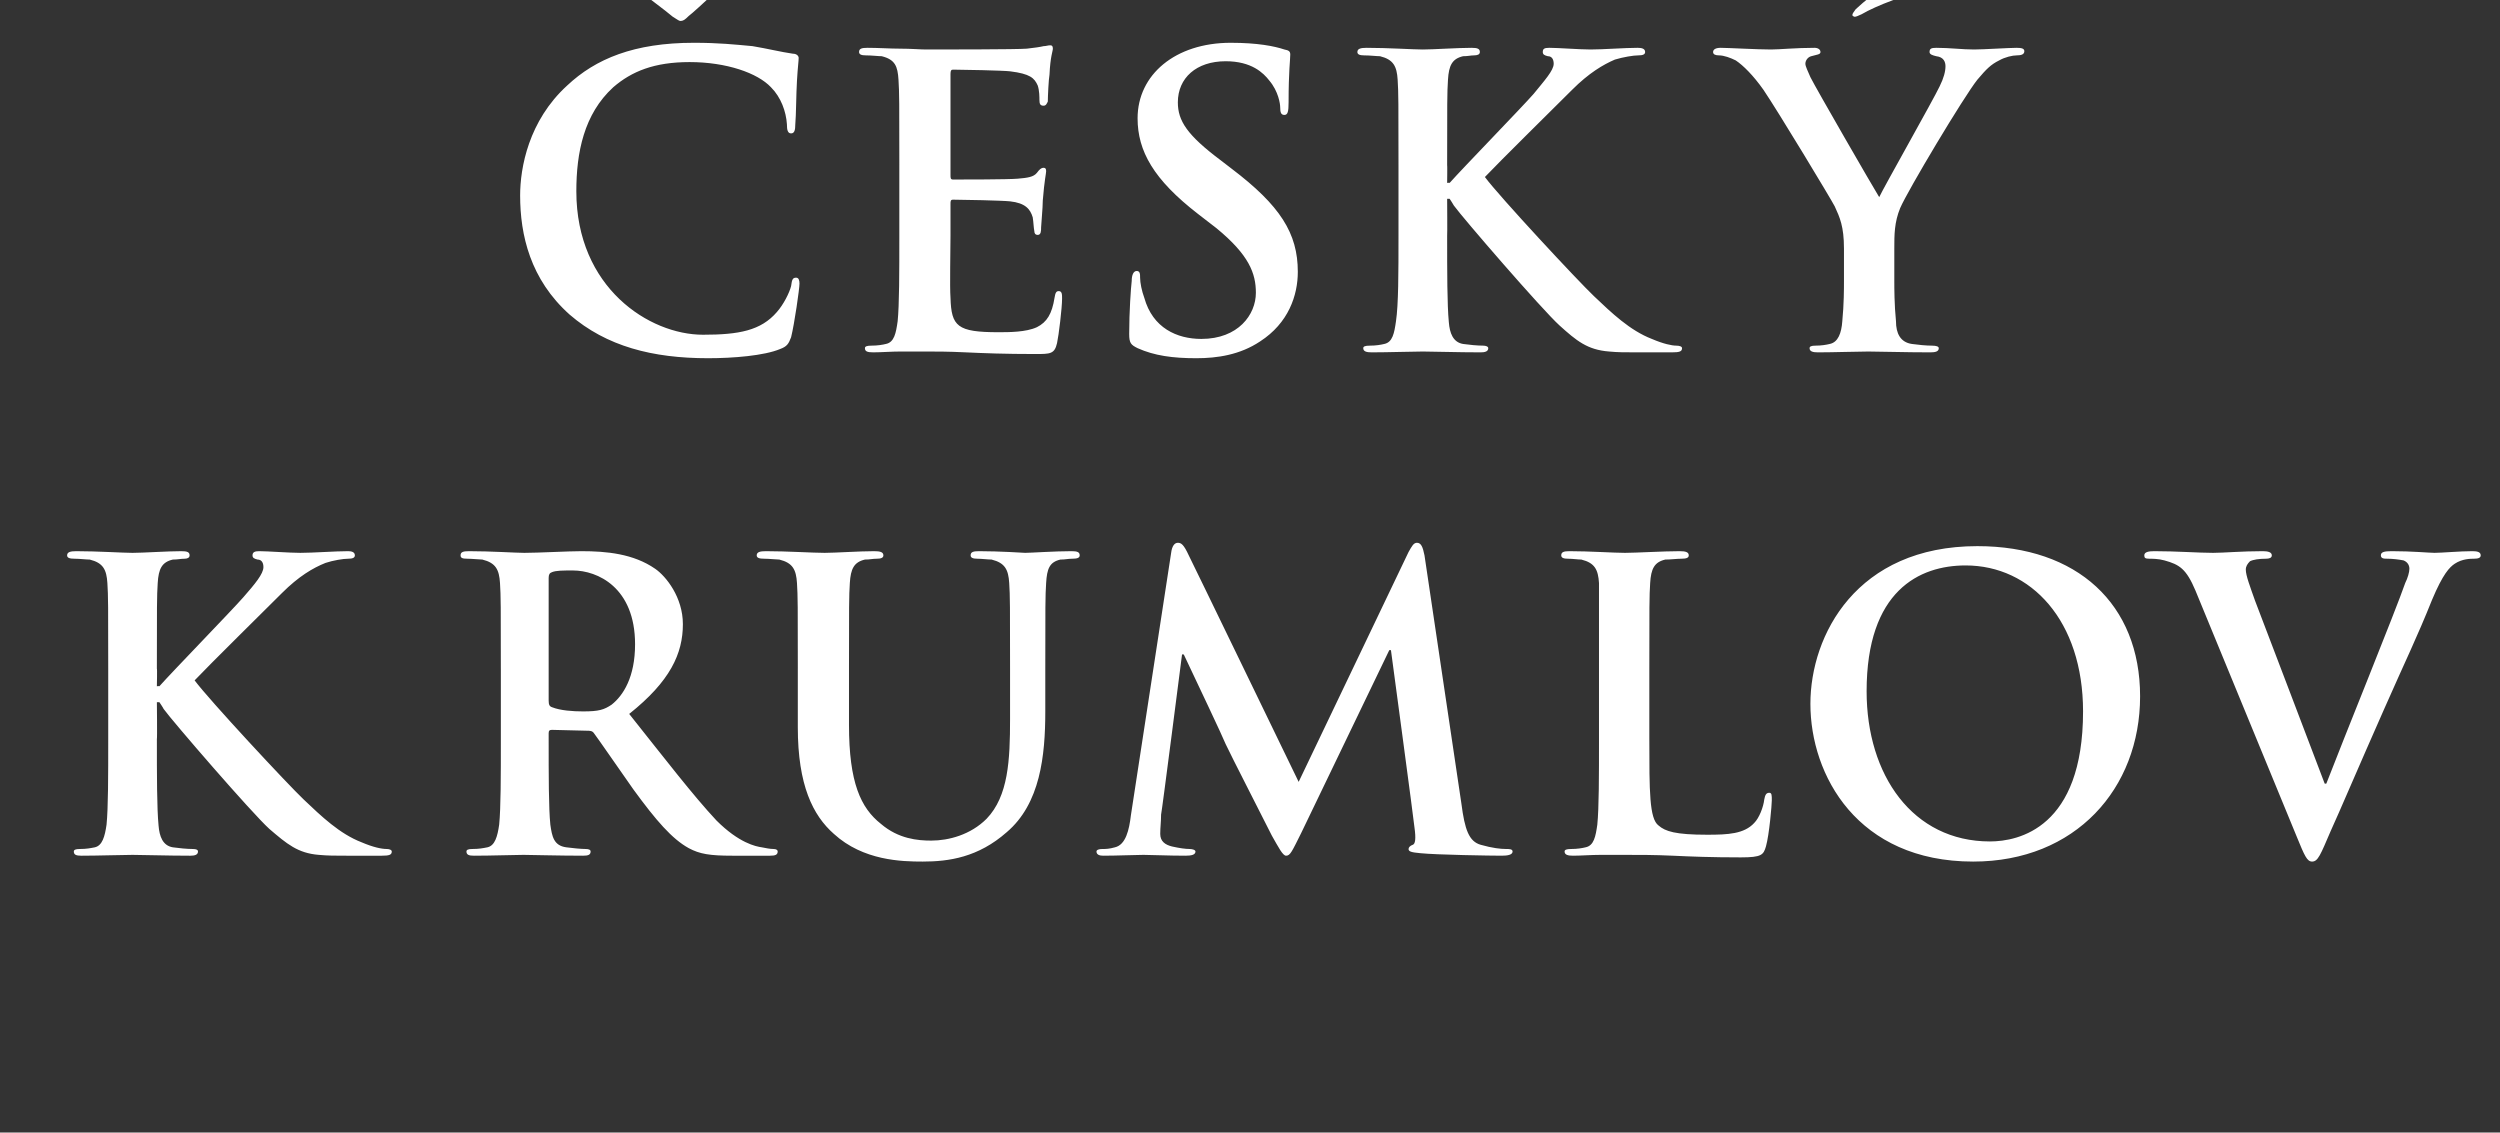
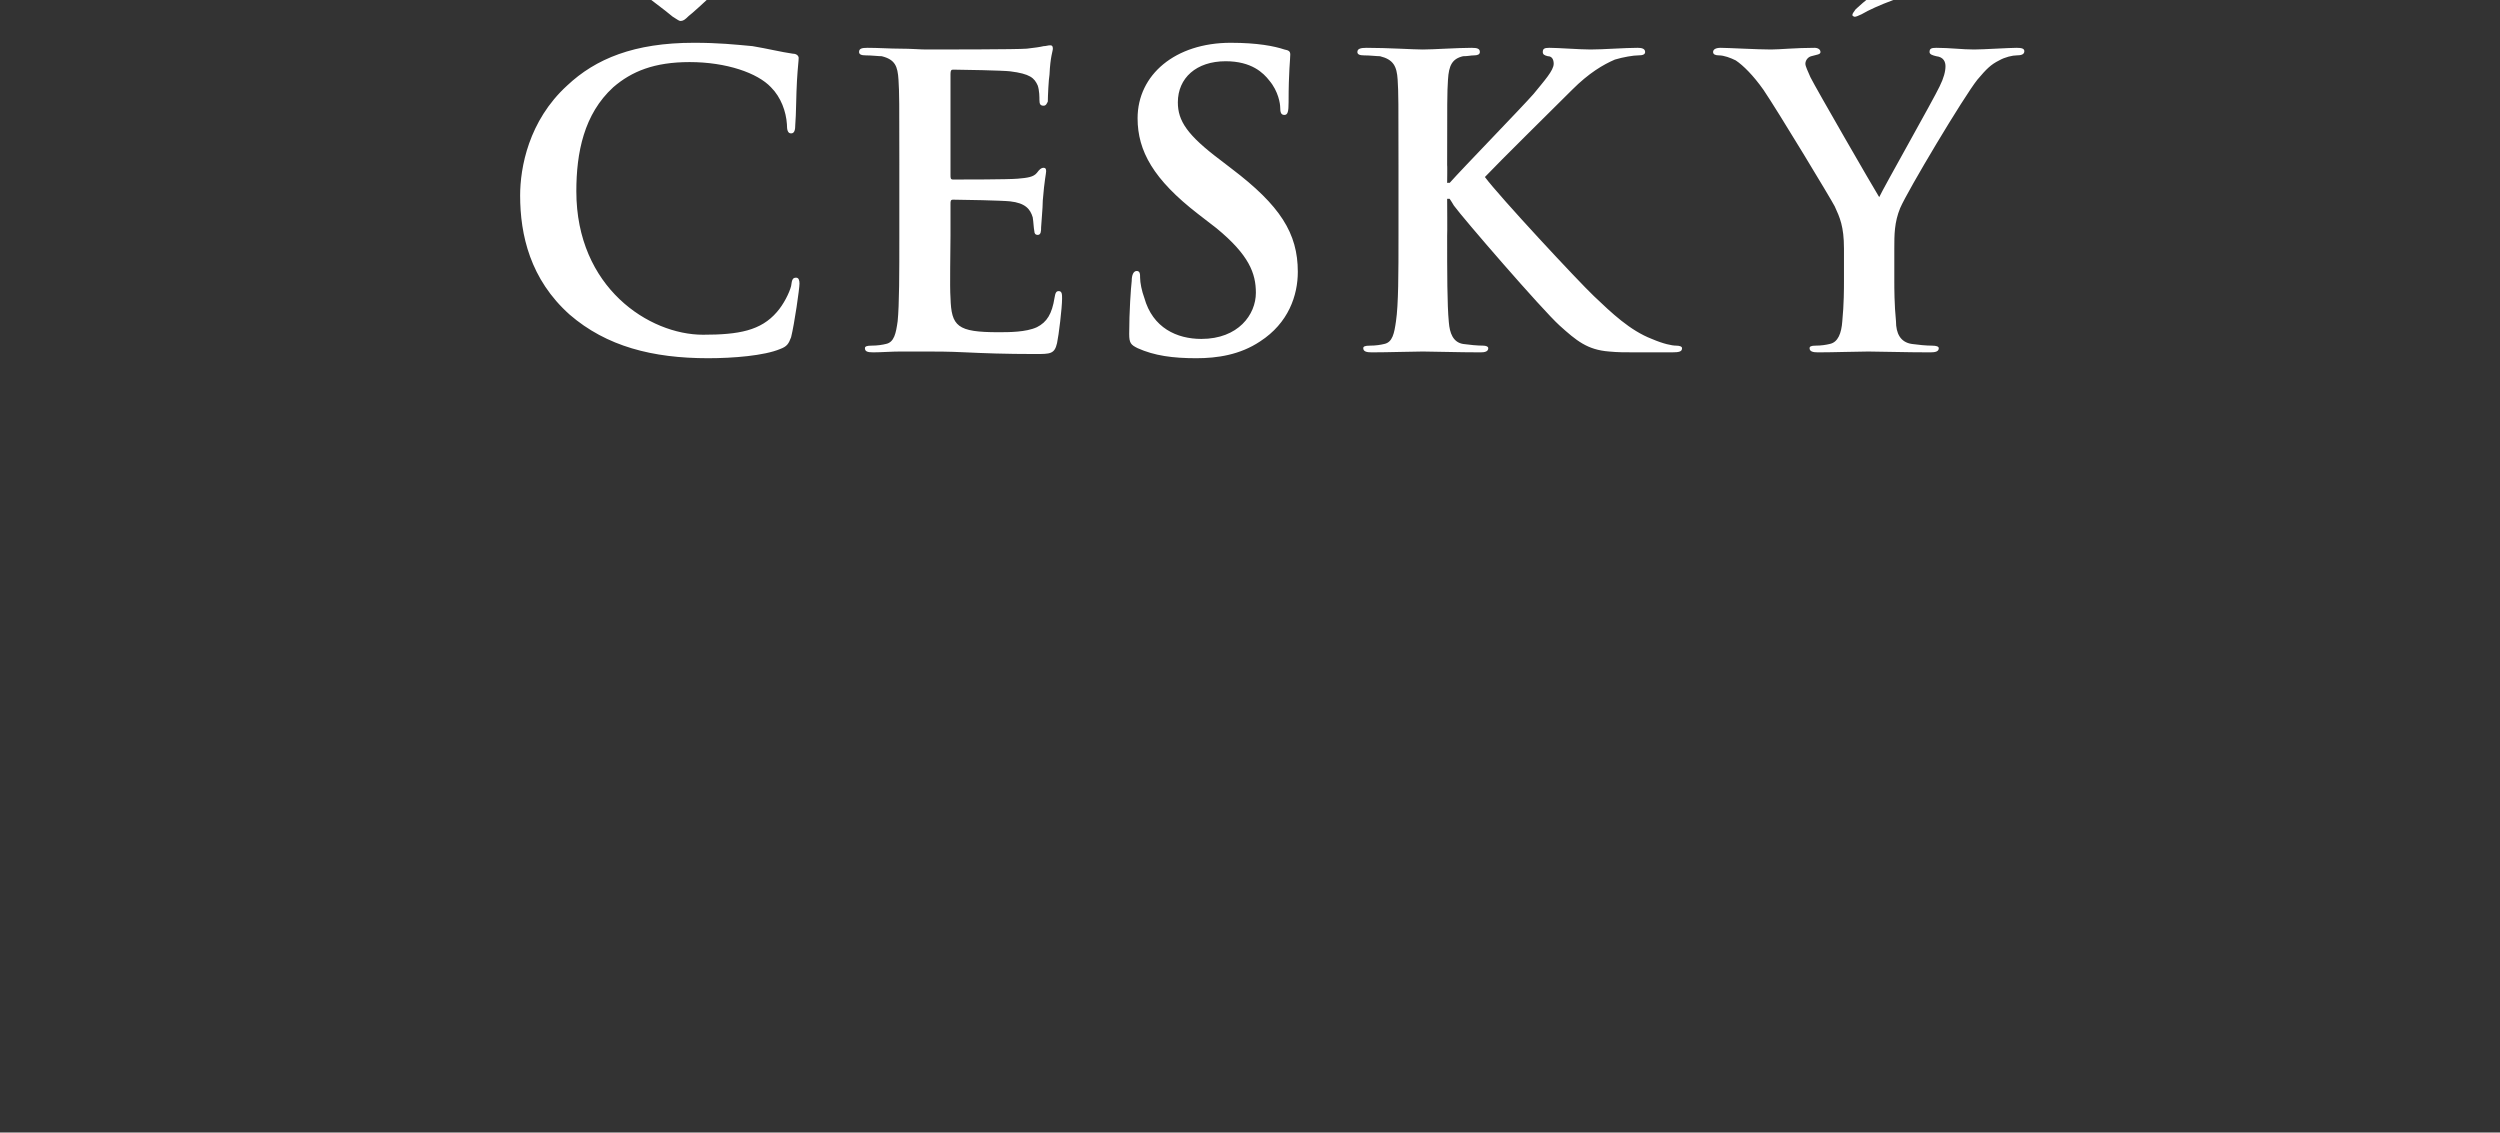
<svg xmlns="http://www.w3.org/2000/svg" version="1.1" width="298px" height="135px" viewBox="0 0 298 135">
  <rect x="0" y="0" width="298" height="135" fill="#333333" stroke="none" />
  <desc>esk Krumlov</desc>
  <defs />
  <g id="Polygon170160">
-     <path d="m18.7 81.8s.29-.03.3 0c1.6-1.8 8.6-9 10-10.6c1.4-1.6 2.4-2.8 2.4-3.6c0-.5-.2-.9-.7-.9c-.4-.1-.6-.2-.6-.5c0-.4.3-.5.8-.5c1 0 3.6.2 4.9.2c1.5 0 4.2-.2 5.7-.2c.4 0 .8.1.8.5c0 .3-.3.4-.8.4c-.6 0-1.8.2-2.7.5c-1.5.6-3.2 1.6-5.2 3.6c-1.5 1.5-8.8 8.7-10.4 10.4c1.7 2.3 11.1 12.4 13 14.2c2.1 2 4.3 4.1 6.9 5.1c1.4.6 2.4.8 3 .8c.3 0 .6.1.6.3c0 .4-.3.5-1.2.5h-4.1c-1.5 0-2.3 0-3.4-.1c-2.5-.2-3.8-1.3-5.9-3.1c-2.1-1.9-11.6-12.9-12.6-14.3c.01-.04-.5-.8-.5-.8h-.3s.05 4.41 0 4.4c0 4.4 0 8.2.2 10.3c.1 1.3.5 2.4 1.7 2.6c.7.1 1.7.2 2.4.2c.4 0 .6.1.6.3c0 .4-.4.5-.9.5c-2.7 0-5.7-.1-6.9-.1c-1.1 0-4.2.1-6.1.1c-.6 0-.9-.1-.9-.5c0-.2.2-.3.7-.3c.8 0 1.3-.1 1.8-.2c.9-.2 1.2-1.3 1.4-2.7c.2-2 .2-5.8.2-10.2v-8.4c0-7.3 0-8.7-.1-10.2c-.1-1.6-.5-2.4-2.1-2.8c-.4 0-1.2-.1-1.8-.1c-.6 0-.9-.1-.9-.4c0-.4.4-.5 1.1-.5c2.5 0 5.6.2 6.7.2c1.2 0 4.2-.2 5.8-.2c.7 0 1 .1 1 .5c0 .3-.3.4-.6.4c-.5 0-.8.1-1.4.1c-1.3.3-1.7 1.1-1.8 2.8c-.1 1.5-.1 2.9-.1 10.2c.05-.04 0 2.1 0 2.1zm41-2.1c0-7.3 0-8.7-.1-10.2c-.1-1.6-.5-2.4-2.1-2.8c-.3 0-1.2-.1-1.8-.1c-.6 0-.8-.1-.8-.4c0-.4.3-.5 1-.5c2.6 0 5.6.2 6.6.2c1.6 0 5.3-.2 6.8-.2c3 0 6.2.3 8.8 2.1c1.3.9 3.3 3.4 3.3 6.6c0 3.5-1.5 6.8-6.4 10.7c4.3 5.4 7.6 9.7 10.4 12.7c2.7 2.7 4.7 3.1 5.4 3.2c.5.1 1 .2 1.4.2c.3 0 .5.1.5.3c0 .4-.3.5-.9.5h-4.5c-2.7 0-3.9-.2-5.2-.9c-2-1.1-3.9-3.3-6.6-7c-1.9-2.7-4.1-5.9-4.7-6.7c-.2-.3-.5-.3-.9-.3l-4.1-.1c-.3 0-.4.1-.4.4v.7c0 4.4 0 8.2.2 10.2c.2 1.4.4 2.5 1.9 2.7c.7.1 1.8.2 2.3.2c.4 0 .6.1.6.3c0 .4-.3.5-.9.5c-2.8 0-6.4-.1-7.1-.1c-.9 0-3.9.1-5.9.1c-.6 0-.9-.1-.9-.5c0-.2.2-.3.7-.3c.8 0 1.3-.1 1.8-.2c.9-.2 1.2-1.3 1.4-2.7c.2-2 .2-5.8.2-10.2v-8.4zm5.7 3.8c0 .5.1.7.4.8c1 .4 2.5.5 3.7.5c1.9 0 2.5-.2 3.4-.8c1.4-1.1 2.8-3.3 2.8-7.2c0-6.8-4.5-8.8-7.4-8.8c-1.2 0-2 0-2.5.2c-.3.1-.4.3-.4.7v14.6zm29.7-3.8c0-7.3 0-8.7-.1-10.2c-.1-1.6-.5-2.4-2.1-2.8c-.3 0-1.2-.1-1.8-.1c-.6 0-.9-.1-.9-.4c0-.4.4-.5 1.1-.5c2.5 0 5.6.2 7 .2c1.2 0 4.2-.2 5.9-.2c.7 0 1.1.1 1.1.5c0 .3-.3.4-.8.4c-.5 0-.8.1-1.4.1c-1.3.3-1.7 1.1-1.8 2.8c-.1 1.5-.1 2.9-.1 10.2v6.7c0 6.9 1.4 9.9 3.8 11.8c2.1 1.8 4.4 2 6 2c2.1 0 4.7-.7 6.6-2.6c2.6-2.7 2.8-7 2.8-11.9v-6c0-7.3 0-8.7-.1-10.2c-.1-1.6-.5-2.4-2.1-2.8c-.4 0-1.2-.1-1.7-.1c-.5 0-.8-.1-.8-.4c0-.4.3-.5 1-.5c2.4 0 5.5.2 5.5.2c.6 0 3.6-.2 5.5-.2c.7 0 1 .1 1 .5c0 .3-.3.4-.9.4c-.5 0-.8.1-1.4.1c-1.3.3-1.6 1.1-1.7 2.8c-.1 1.5-.1 2.9-.1 10.2v5.1c0 5.3-.6 11-4.6 14.4c-3.4 3-6.9 3.5-10 3.5c-2.5 0-7.1-.1-10.6-3.3c-2.5-2.2-4.3-5.8-4.3-12.7v-7zm44.5-13.8c.1-.8.4-1.2.8-1.2c.4 0 .7.2 1.3 1.5c.01-.03 13.1 27 13.1 27l13.1-27.4c.4-.7.6-1.1 1-1.1c.5 0 .7.5.9 1.5l4.4 29.6c.4 3.1.9 4.5 2.3 4.9c1.4.4 2.4.5 3 .5c.4 0 .8 0 .8.3c0 .4-.6.5-1.3.5c-1.2 0-7.8-.1-9.7-.3c-1.1-.1-1.4-.2-1.4-.5c0-.2.2-.4.5-.5c.3-.1.4-.7.2-2.1c.04.02-2.8-21.1-2.8-21.1h-.2l-10.5 21.8c-1.1 2.2-1.3 2.7-1.8 2.7c-.4 0-.9-1-1.7-2.4c-1.1-2.2-4.9-9.6-5.5-10.9c-.4-1-3.3-7.1-5-10.7c.04.03-.2 0-.2 0c0 0-2.45 19.13-2.5 19.1c0 .9-.1 1.5-.1 2.3c0 .9.6 1.3 1.4 1.5c.9.2 1.6.3 2.1.3c.3 0 .7.1.7.3c0 .4-.5.5-1.2.5c-2 0-4.1-.1-5-.1c-.9 0-3.2.1-4.8.1c-.4 0-.8-.1-.8-.5c0-.2.3-.3.7-.3c.4 0 .8 0 1.5-.2c1.3-.3 1.7-2.1 1.9-3.8l4.8-31.3zm57 22.2c0 6.2 0 9.5 1.1 10.3c.8.7 2 1.1 5.8 1.1c2.5 0 4.4-.1 5.6-1.4c.6-.6 1.1-1.9 1.2-2.8c.1-.5.2-.8.6-.8c.3 0 .3.3.3.9c0 .5-.3 4.1-.7 5.5c-.3 1-.5 1.3-3 1.3c-3.5 0-6-.1-8.1-.2c-2.2-.1-3.9-.1-5.9-.1h-2.7c-1.1 0-2.4.1-3.3.1c-.6 0-1-.1-1-.5c0-.2.2-.3.8-.3c.7 0 1.3-.1 1.7-.2c1-.2 1.2-1.3 1.4-2.7c.2-2 .2-5.8.2-10.2V69.5c-.1-1.6-.5-2.4-2.1-2.8c-.4 0-1-.1-1.6-.1c-.5 0-.8-.1-.8-.4c0-.4.3-.5 1-.5c2.3 0 5.3.2 6.6.2c1.2 0 4.7-.2 6.5-.2c.7 0 1.1.1 1.1.5c0 .3-.3.4-.9.4c-.5 0-1.3.1-1.9.1c-1.3.3-1.7 1.1-1.8 2.8c-.1 1.5-.1 2.9-.1 10.2v8.4zm19.2-4.2c0-8.2 5.5-18.8 19.9-18.8c11.9 0 19.4 6.9 19.4 17.9c0 11-7.7 19.7-19.9 19.7c-13.8 0-19.4-10.3-19.4-18.8zm32.5.9c0-10.8-6.2-17.4-14-17.4c-5.5 0-11.8 3-11.8 15c0 10 5.5 17.9 14.7 17.9c3.4 0 11.1-1.6 11.1-15.5zm13.4-14.4c-1.1-2.6-1.9-3.1-3.7-3.6c-.7-.2-1.5-.2-1.8-.2c-.5 0-.6-.1-.6-.4c0-.4.5-.5 1.2-.5c2.6 0 5.3.2 7 .2c1.2 0 3.5-.2 5.9-.2c.6 0 1.1.1 1.1.5c0 .3-.3.4-.7.4c-.8 0-1.5.1-1.9.3c-.3.3-.5.6-.5 1c0 .7.5 2 1.1 3.7c.03.04 8.3 21.8 8.3 21.8c0 0 .18.04.2 0c2-5.2 8.3-20.7 9.4-23.9c.3-.6.5-1.3.5-1.7c0-.4-.2-.8-.7-1c-.5-.1-1.3-.2-1.9-.2c-.4 0-.8 0-.8-.4c0-.4.4-.5 1.3-.5c2.4 0 4.5.2 5.1.2c.8 0 3.1-.2 4.5-.2c.6 0 1 .1 1 .5c0 .3-.3.4-.8.4c-.4 0-1.4 0-2.3.6c-.6.4-1.4 1.2-2.7 4.3c-1.8 4.5-3.1 7.1-5.7 13c-3.1 7-5.3 12.2-6.4 14.6c-1.2 2.8-1.5 3.6-2.2 3.6c-.6 0-.9-.7-1.8-2.9l-12.1-29.4z" stroke="none" fill="#ffffff" />
-   </g>
+     </g>
  <g id="Polygon170159">
    <path d="m67.9 37.5C63.2 33.3 62 28 62 23.3c0-3.3 1-8.9 5.6-13.1c3.4-3.2 8-5.1 15.1-5.1c3 0 4.8.2 7 .4c1.8.3 3.4.7 4.8.9c.5 0 .7.3.7.5c0 .4-.1 1-.2 2.7c-.1 1.6-.1 4.2-.2 5.2c0 .7-.1 1.1-.5 1.1c-.4 0-.5-.4-.5-1.1c-.1-1.5-.7-3.2-1.9-4.4c-1.6-1.7-5.3-3-9.7-3c-4.2 0-6.9 1.1-9.1 3c-3.5 3.2-4.4 7.8-4.4 12.4c0 11.5 8.7 17.1 15.1 17.1c4.3 0 6.9-.5 8.8-2.7c.8-.9 1.5-2.3 1.7-3.1c.1-.8.2-1 .6-1c.3 0 .4.3.4.7c0 .6-.6 4.8-1 6.4c-.3.8-.5 1.1-1.3 1.4c-1.9.8-5.6 1.1-8.6 1.1c-6.6 0-12.1-1.4-16.5-5.2zm7.6-42.4c.2-.2.4-.3.5-.3c.2 0 .4.1.8.5c1 .9 3.8 3.2 4.3 3.6c.2.2.4.3.6.3c.2 0 .5-.1.7-.2c1.4-.8 3.7-2.5 5-3.6c.6-.5.8-.6 1.1-.6c.2 0 .4.2.4.5c0 .2-.2.4-.4.7c-.6.6-5.7 5.4-6.4 5.9c-.5.5-.7.6-1 .6c-.1 0-.3-.1-.9-.5c-.3-.3-4.9-3.8-5.7-4.3c-.5-.4-.6-.6-.6-.7c0-.1.1-.3.2-.5l1.4-1.4zm31.7 24.6c0-7.3 0-8.7-.1-10.2c-.1-1.6-.4-2.4-2-2.8c-.4 0-1.2-.1-1.9-.1c-.5 0-.8-.1-.8-.4c0-.4.3-.5 1-.5c1.3 0 2.7.1 3.9.1c1.3 0 2.4.1 3.1.1c1.5 0 11 0 12-.1c.9-.1 1.6-.2 2-.3c.3 0 .5-.1.8-.1c.2 0 .3.1.3.4c0 .3-.3.9-.4 3.1c-.1.5-.2 2.6-.2 3.2c-.1.2-.2.5-.5.5c-.4 0-.5-.2-.5-.7c0-.3 0-1.1-.2-1.7c-.4-.9-.9-1.4-3.3-1.7c-.8-.1-5.8-.2-6.8-.2c-.2 0-.3.1-.3.5v12.1c0 .3 0 .5.3.5c1.1 0 6.6 0 7.7-.1c1.2-.1 1.9-.2 2.3-.7c.3-.4.5-.6.8-.6c.2 0 .3.1.3.4c0 .3-.2 1-.4 3.5c0 .9-.2 2.9-.2 3.2c0 .4 0 .9-.4.9c-.3 0-.4-.2-.4-.4c-.1-.5-.1-1.1-.2-1.7c-.3-1-.9-1.7-2.7-1.9c-.9-.1-5.7-.2-6.8-.2c-.3 0-.3.2-.3.5v3.8c0 1.6-.1 6.1 0 7.4c.1 3.4.8 4.1 5.7 4.1c1.3 0 3.3 0 4.6-.6c1.2-.6 1.8-1.6 2.1-3.5c.1-.6.2-.8.5-.8c.4 0 .4.4.4.9c0 1.1-.4 4.4-.6 5.3c-.3 1.3-.8 1.3-2.6 1.3c-3.6 0-6.2-.1-8.3-.2c-2.1-.1-3.5-.1-5-.1h-2.7c-1.1 0-2.4.1-3.3.1c-.7 0-1-.1-1-.5c0-.2.2-.3.8-.3c.7 0 1.3-.1 1.7-.2c1-.2 1.2-1.3 1.4-2.7c.2-2 .2-5.8.2-10.2v-8.4zm28.4 21.8c-.8-.4-1-.6-1-1.7c0-2.6.2-5.5.3-6.3c0-.7.2-1.2.6-1.2c.4 0 .4.4.4.8c0 .6.2 1.6.5 2.4c1 3.6 3.9 4.9 6.8 4.9c4.4 0 6.5-2.9 6.5-5.5c0-2.3-.8-4.5-4.7-7.7l-2.2-1.7c-5.3-4.1-7.2-7.5-7.2-11.4c0-5.2 4.5-9 11.1-9c3.2 0 5.2.4 6.4.8c.5.1.7.2.7.6c0 .6-.2 2-.2 5.7c0 1.1-.1 1.5-.5 1.5c-.4 0-.5-.3-.5-.9c0-.4-.2-1.9-1.3-3.2c-.7-.9-2.1-2.3-5.2-2.3c-3.5 0-5.7 2-5.7 4.9c0 2.2 1.1 3.9 5.1 6.9l1.3 1c5.8 4.4 7.9 7.7 7.9 12.3c0 2.8-1.1 6.1-4.5 8.3c-2.4 1.6-5.1 2-7.6 2c-2.8 0-5-.3-7-1.2zm36.9-19.7s.27-.03.3 0c1.6-1.8 8.6-9 10-10.6c1.3-1.6 2.4-2.8 2.4-3.6c0-.5-.2-.9-.7-.9c-.4-.1-.6-.2-.6-.5c0-.4.2-.5.8-.5c1 0 3.6.2 4.9.2c1.5 0 4.1-.2 5.6-.2c.5 0 .9.1.9.5c0 .3-.3.4-.8.4c-.6 0-1.8.2-2.8.5c-1.4.6-3.1 1.6-5.1 3.6c-1.5 1.5-8.8 8.7-10.4 10.4c1.7 2.3 11.1 12.4 13 14.2c2.1 2 4.3 4.1 6.9 5.1c1.4.6 2.4.8 2.9.8c.4 0 .7.1.7.3c0 .4-.3.5-1.2.5h-4.2c-1.4 0-2.3 0-3.3-.1c-2.6-.2-3.9-1.3-5.9-3.1c-2.1-1.9-11.6-12.9-12.6-14.3c0-.04-.5-.8-.5-.8h-.3s.03 4.41 0 4.4c0 4.4 0 8.2.2 10.3c.1 1.3.5 2.4 1.7 2.6c.7.1 1.7.2 2.4.2c.3 0 .6.1.6.3c0 .4-.4.5-.9.5c-2.7 0-5.7-.1-6.9-.1c-1.1 0-4.2.1-6.1.1c-.6 0-1-.1-1-.5c0-.2.2-.3.8-.3c.7 0 1.3-.1 1.7-.2c1-.2 1.2-1.3 1.4-2.7c.3-2 .3-5.8.3-10.2v-8.4c0-7.3 0-8.7-.1-10.2c-.1-1.6-.5-2.4-2.1-2.8c-.4 0-1.2-.1-1.9-.1c-.5 0-.8-.1-.8-.4c0-.4.4-.5 1.1-.5c2.5 0 5.6.2 6.7.2c1.2 0 4.2-.2 5.8-.2c.7 0 1 .1 1 .5c0 .3-.3.4-.7.4c-.4 0-.7.1-1.3.1c-1.3.3-1.7 1.1-1.8 2.8c-.1 1.5-.1 2.9-.1 10.2c.03-.04 0 2.1 0 2.1zm47.3 7.8c0-2.6-.5-3.7-1.1-5c-.4-.8-6.8-11.4-8.5-13.9c-1.2-1.7-2.4-2.9-3.3-3.5c-.6-.3-1.4-.6-2-.6c-.4 0-.7-.1-.7-.4c0-.3.3-.5.9-.5c.8 0 4.4.2 6 .2c1 0 3-.2 5.2-.2c.4 0 .7.2.7.5c0 .3-.4.3-1.1.5c-.4.1-.7.5-.7.9c0 .3.3.9.6 1.6c.7 1.4 7.4 13 8.2 14.3c.5-1.1 6.5-11.7 7.2-13.2c.5-1 .7-1.8.7-2.4c0-.5-.2-1.1-1.1-1.2c-.4-.1-.8-.2-.8-.5c0-.4.2-.5.8-.5c1.6 0 3.1.2 4.5.2c1.1 0 4.2-.2 5.1-.2c.6 0 .9.1.9.4c0 .4-.4.5-.9.5c-.5 0-1.4.2-2.1.6c-1 .5-1.5 1-2.6 2.3c-1.6 2-8.3 13.2-9.2 15.3c-.7 1.7-.7 3.2-.7 4.8v3.9c0 .8 0 2.8.2 4.8c0 1.4.5 2.5 1.9 2.7c.7.1 1.7.2 2.4.2c.5 0 .8.1.8.3c0 .4-.4.5-1 .5c-3 0-6.1-.1-7.4-.1c-1.2 0-4.2.1-6 .1c-.6 0-1-.1-1-.5c0-.2.2-.3.7-.3c.7 0 1.3-.1 1.7-.2c1-.2 1.4-1.3 1.5-2.7c.2-2 .2-4 .2-4.8v-3.9zM232-1.9c.2.6 0 .7-.3.7c-.2 0-.7-.1-1.6 0c-2.7.4-6.5 1.9-8.2 2.9c-.4.2-.7.3-.8.3c-.1 0-.3-.1-.3-.2c0-.2.2-.4.4-.7c1.9-1.8 7-5.5 7.7-6c.5-.4.8-.4 1-.4c.3 0 .4.1.7.5c.3.7.8 1.6 1.4 2.9z" stroke="none" fill="#ffffff" />
  </g>
</svg>